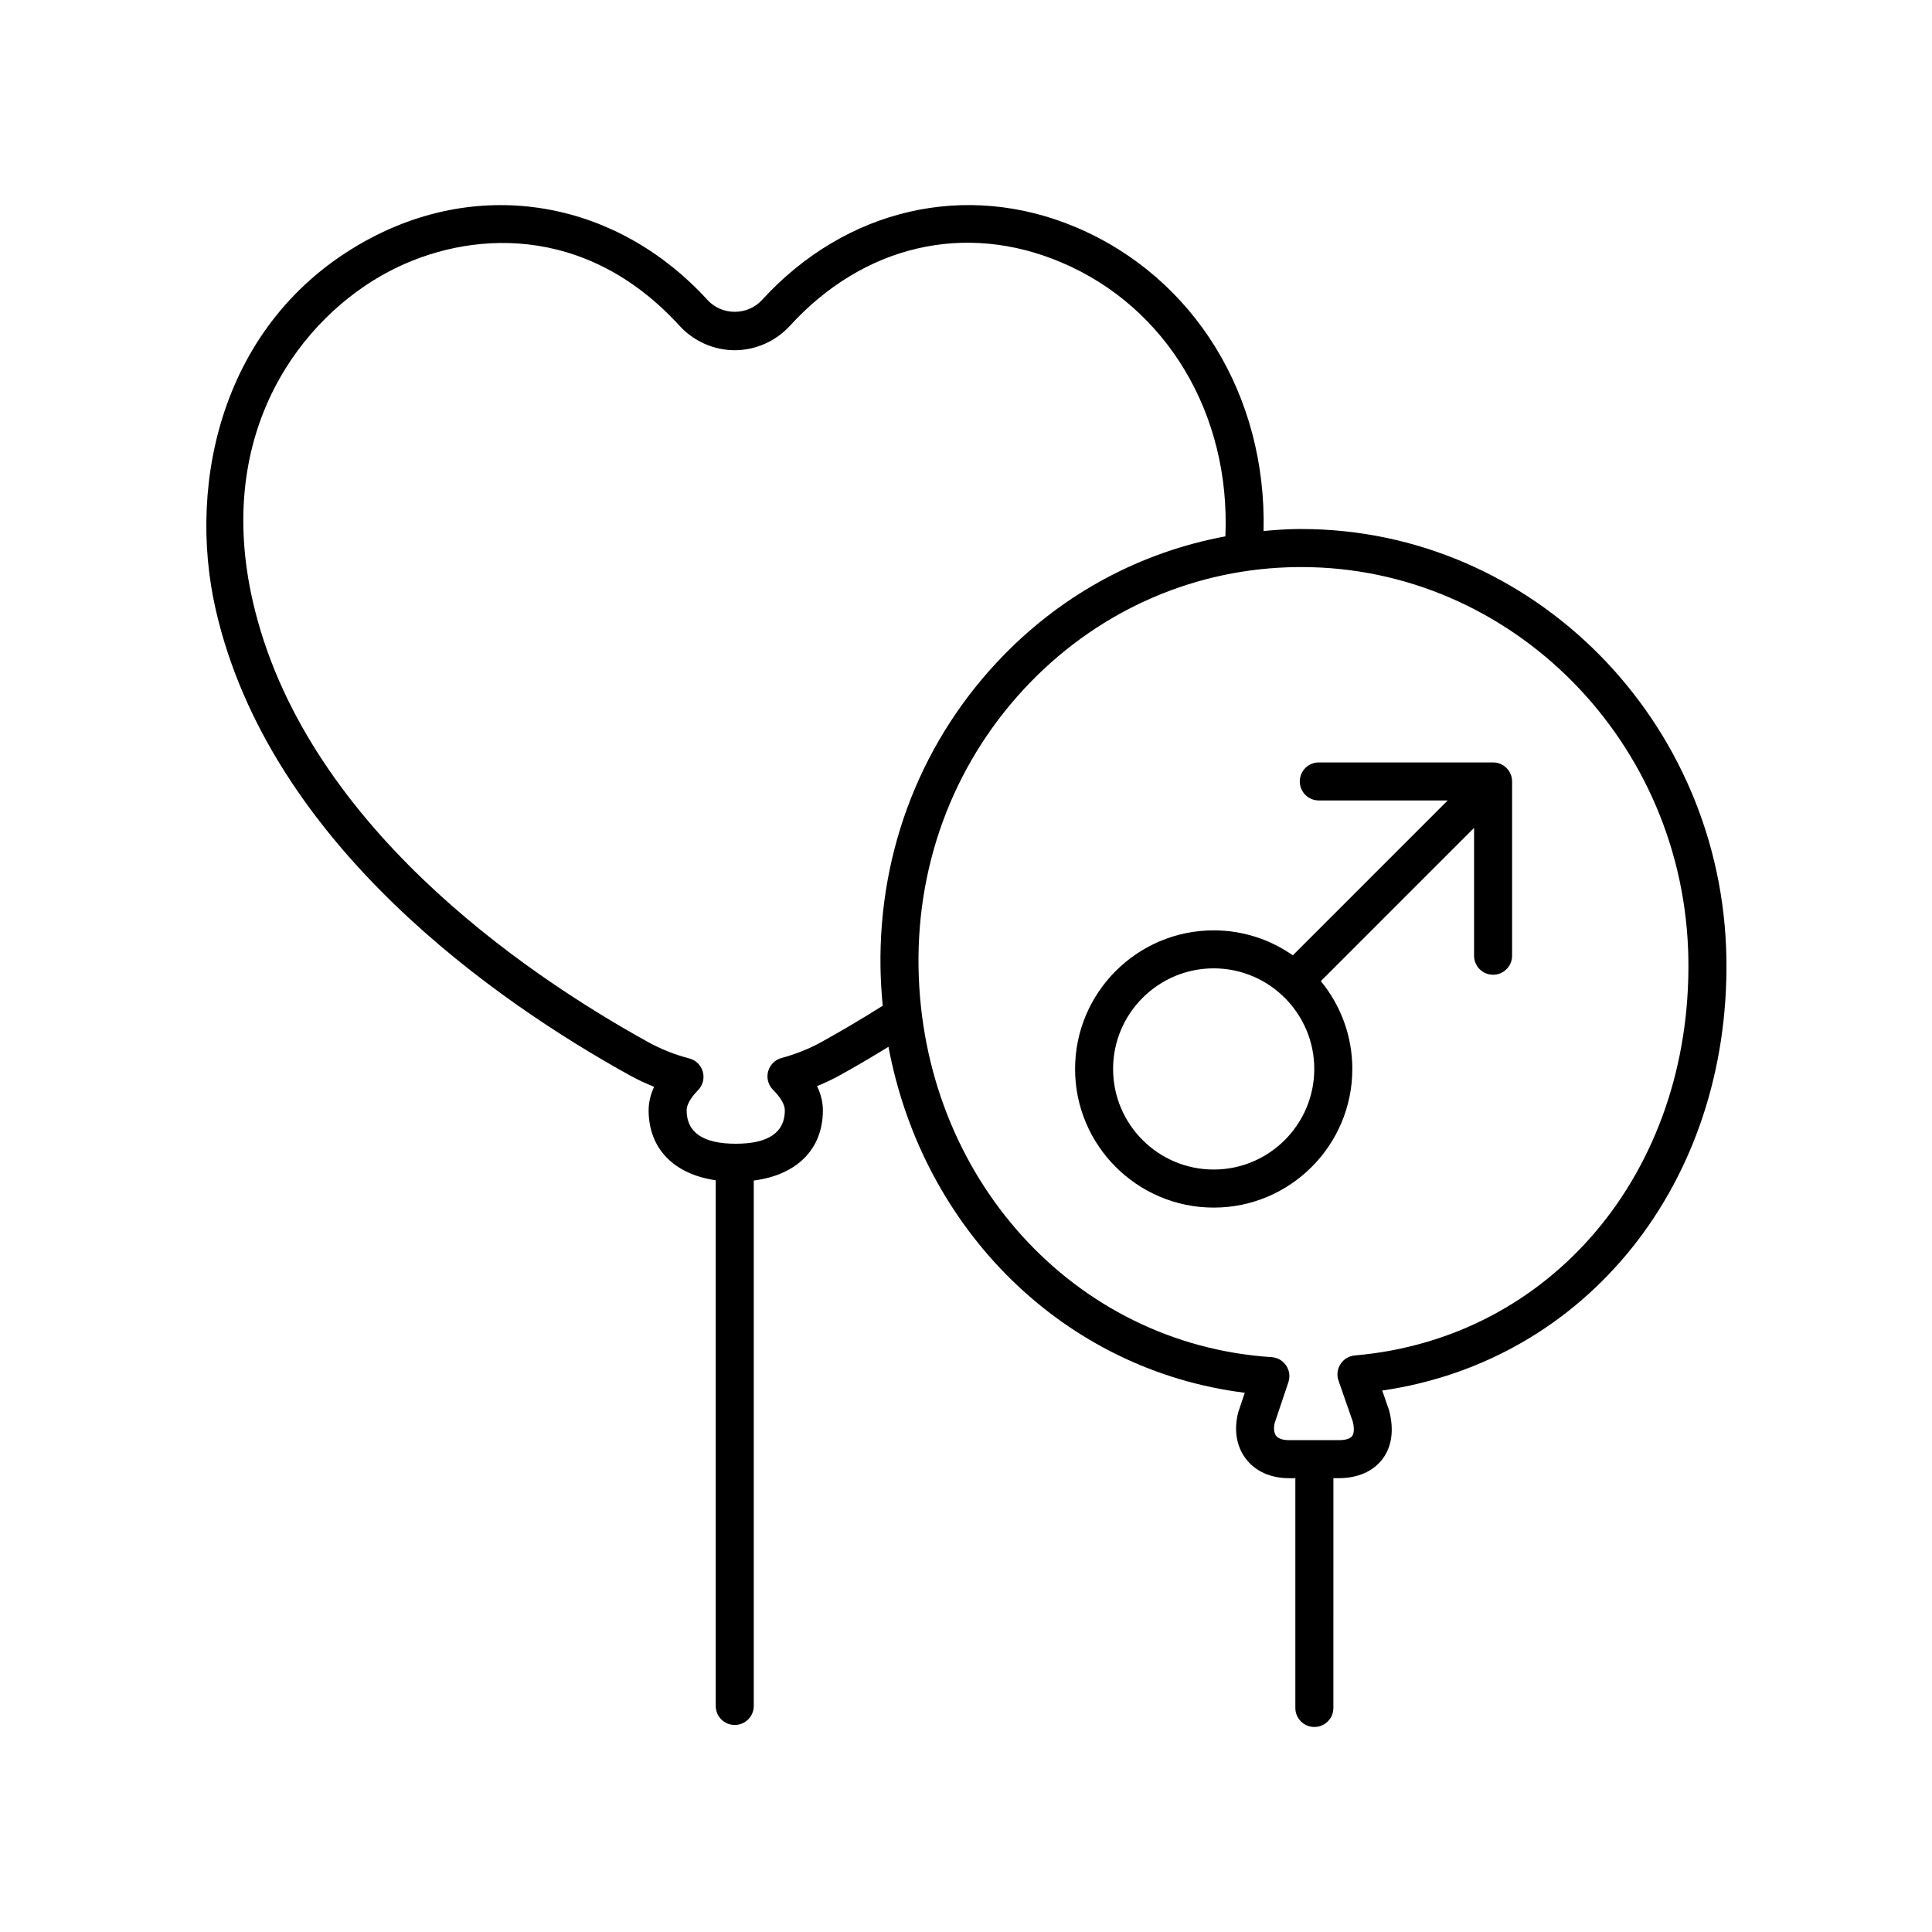
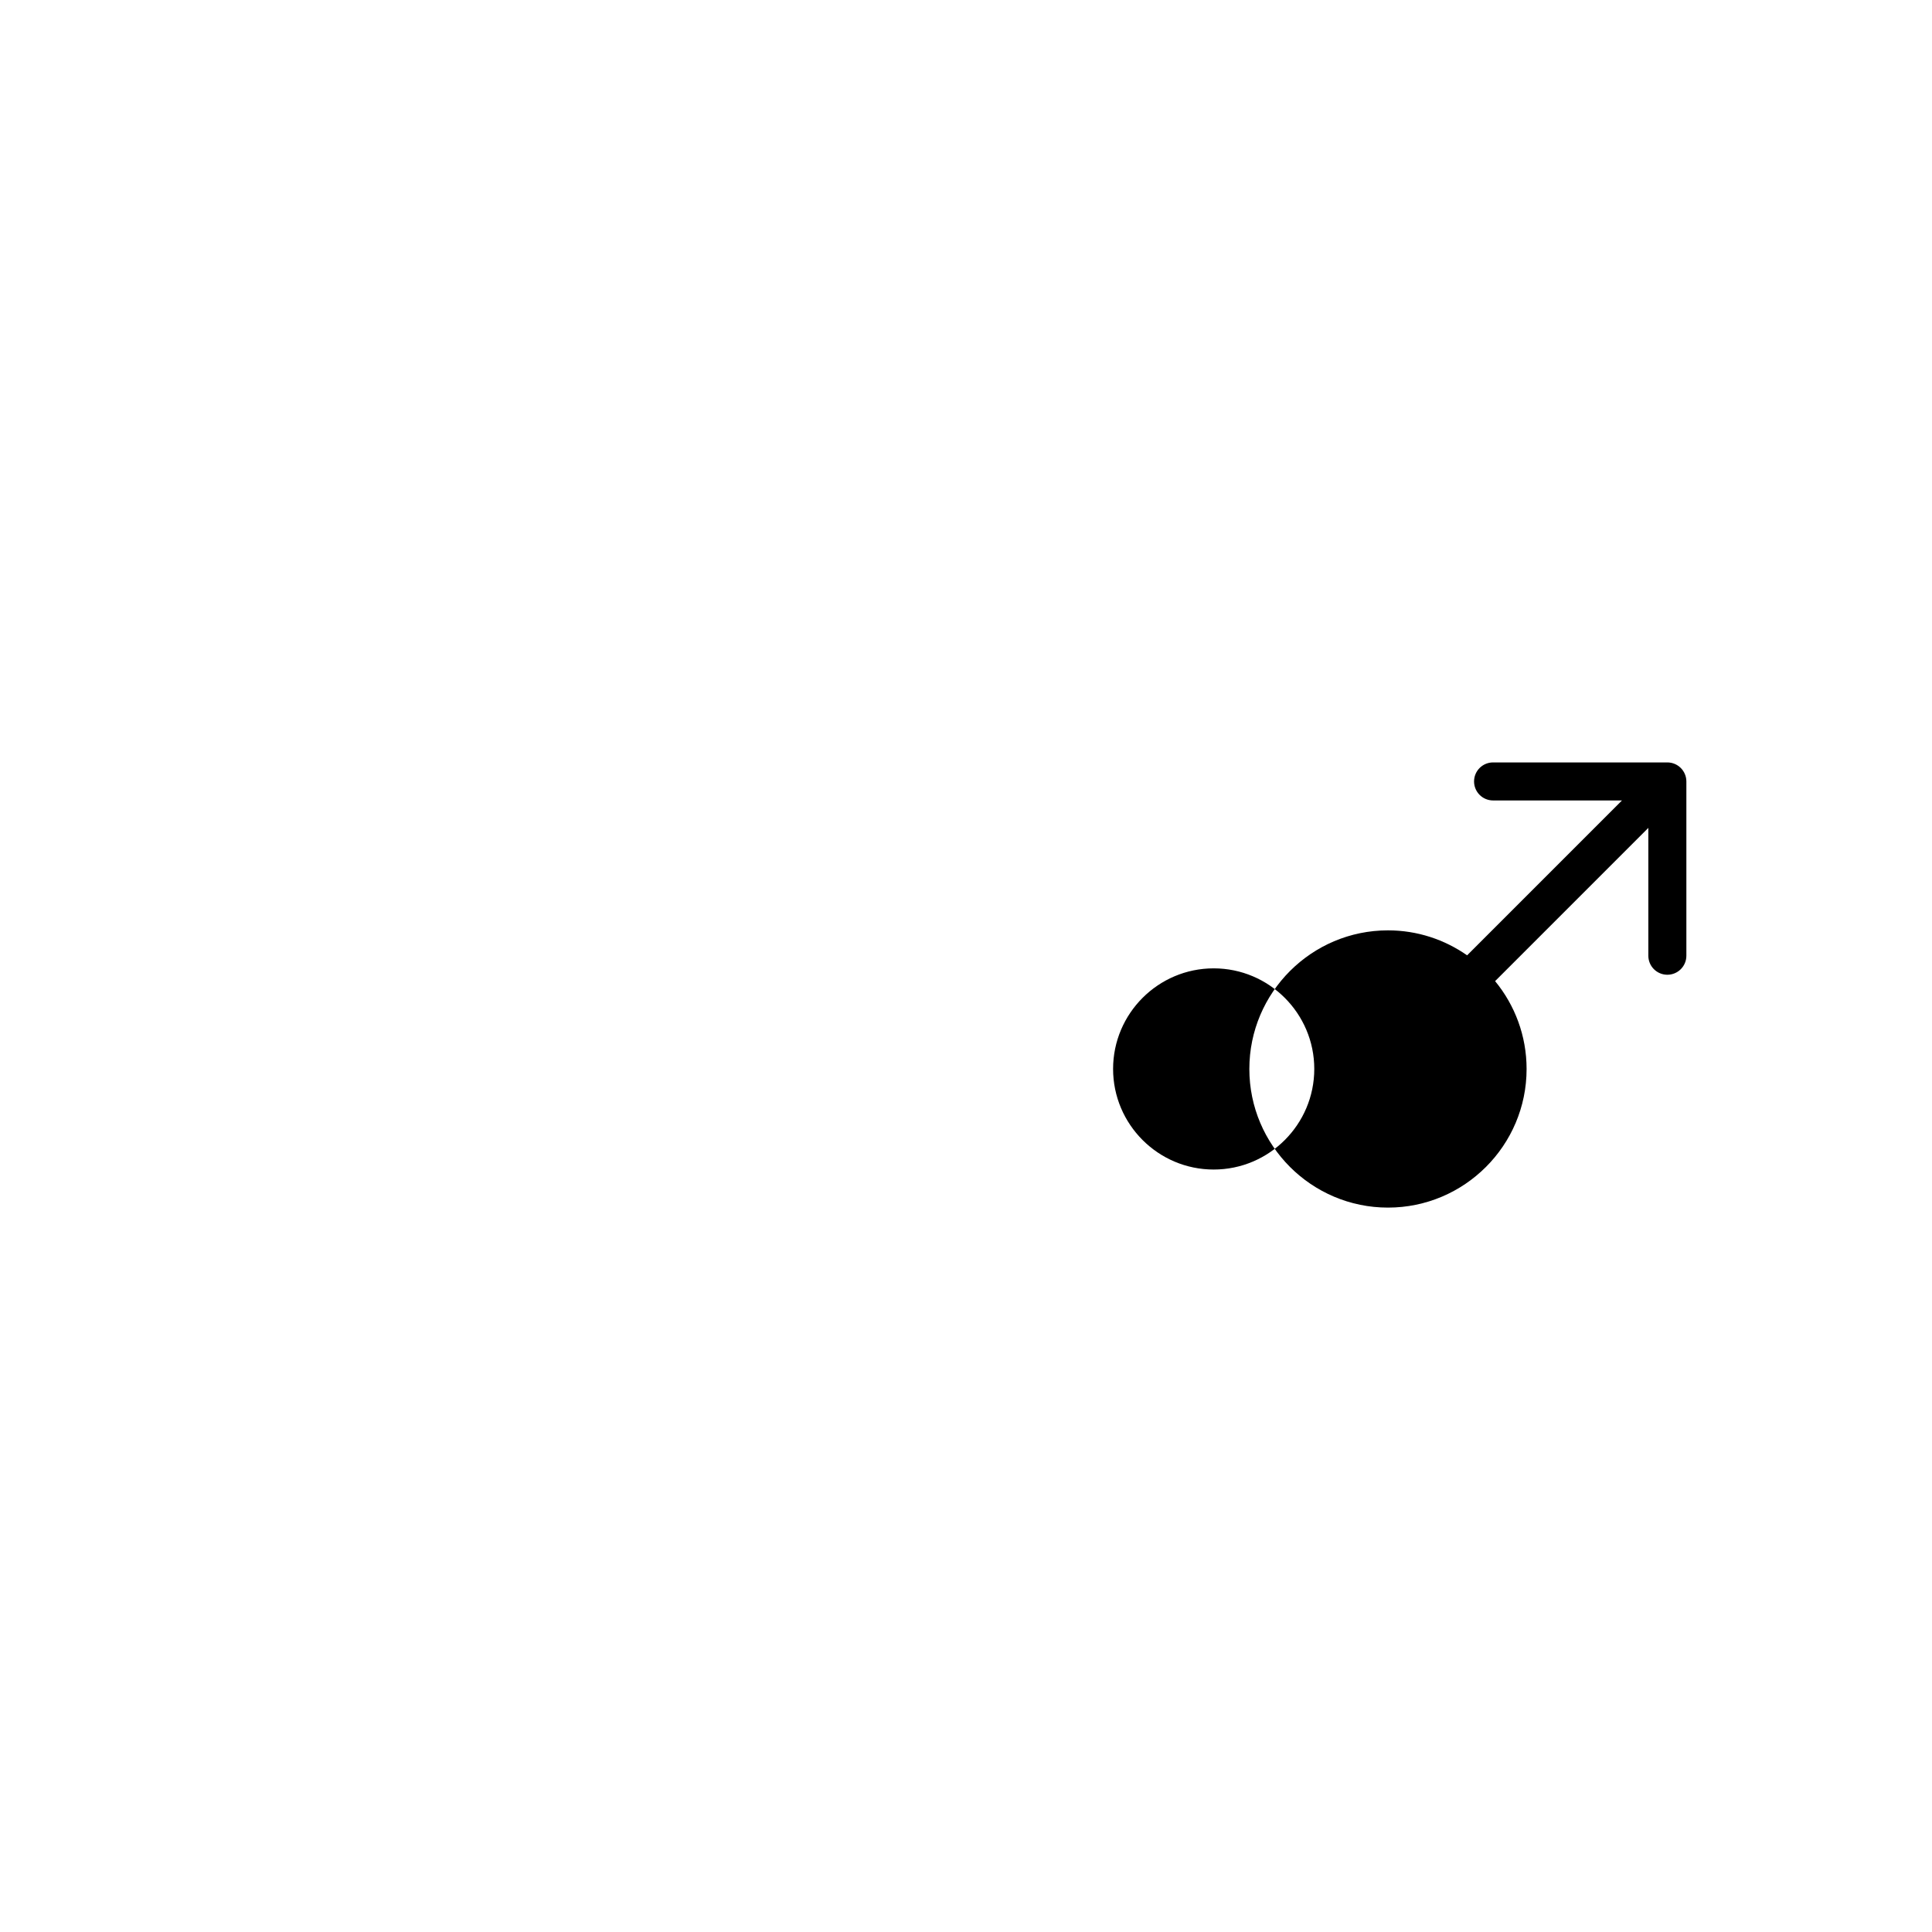
<svg xmlns="http://www.w3.org/2000/svg" fill="#000000" width="800px" height="800px" version="1.1" viewBox="144 144 512 512">
  <g>
-     <path d="m539.68 346.05h-46.184c-2.785 0-5.039 2.254-5.039 5.039s2.254 5.039 5.039 5.039h34.16l-41.039 41.043c-5.953-4.16-13.176-6.617-20.973-6.617-20.254 0-36.738 16.477-36.738 36.734 0 20.254 16.48 36.738 36.738 36.738 20.254 0 36.734-16.48 36.734-36.738 0-8.828-3.133-16.938-8.344-23.281l40.609-40.613v33.883c0 2.785 2.254 5.039 5.039 5.039s5.039-2.254 5.039-5.039v-46.184c-0.004-2.789-2.258-5.043-5.043-5.043zm-74.039 107.89c-14.699 0-26.66-11.961-26.66-26.66 0-14.695 11.961-26.656 26.66-26.656 14.695 0 26.656 11.961 26.656 26.656 0.004 14.699-11.957 26.66-26.656 26.66z" />
-     <path d="m601.51 398v-0.004c-0.953-62.992-51.375-113.8-112.64-113.8-0.383 0-0.766 0-1.156 0.004-2.977 0.031-5.922 0.262-8.855 0.527 0.844-35.84-18.301-67.164-49.629-80.465-29.199-12.379-61.121-5.023-83.297 19.238-3.809 4.172-10.629 4.172-14.434 0-23.715-25.949-58.656-32.438-89-16.535-39.41 20.652-49.152 64.414-41.324 98.621 14.281 62.41 74.789 104.05 109.59 123.32 2.121 1.172 4.32 2.215 6.582 3.109-0.969 2.055-1.457 4.137-1.457 6.231 0 10.141 6.691 16.93 17.785 18.539v139.31c0 2.785 2.254 5.039 5.039 5.039 2.785 0 5.039-2.254 5.039-5.039v-139.24c11.41-1.469 18.316-8.309 18.316-18.609 0-2.156-0.523-4.301-1.551-6.414 2.125-0.855 4.176-1.836 6.144-2.922 4.305-2.383 8.574-4.914 12.793-7.5 9.086 48.551 46.527 85.699 94.418 91.688l-1.703 5.074c-1.25 4.715-0.531 9.141 2.027 12.469 2.523 3.285 6.574 5.094 11.398 5.094h1.684v60.891c0 2.785 2.254 5.039 5.039 5.039s5.039-2.254 5.039-5.039l0.004-60.898h1.473c4.898 0 8.965-1.758 11.445-4.945 2.519-3.234 3.223-7.691 1.863-12.973l-1.84-5.305c54.113-7.859 92.109-54.996 91.211-114.51zm-239.73 22.098c-3.277 1.816-6.867 3.258-10.672 4.281-1.73 0.469-3.086 1.824-3.551 3.559-0.469 1.73 0.023 3.582 1.289 4.856 2.055 2.07 3.144 3.961 3.144 5.461 0 5.871-4.379 8.848-13.012 8.848-8.633 0-13.012-2.977-13.012-8.848 0-1.473 1.047-3.324 3.035-5.359 1.254-1.285 1.73-3.141 1.254-4.871-0.48-1.727-1.844-3.074-3.582-3.527-3.879-1.008-7.586-2.488-11.031-4.398-33.328-18.449-91.238-58.16-104.65-116.75-10.328-45.141 13.031-75.324 36.176-87.453 20.828-10.906 51.965-12.859 76.887 14.41 3.785 4.137 9.125 6.508 14.656 6.508s10.875-2.371 14.656-6.508c19.496-21.328 46.387-27.598 71.922-16.758 27.938 11.855 44.832 40.234 43.453 72.594-22.168 4.113-42.586 14.902-58.781 31.52-21.512 22.062-33.094 51.438-32.621 82.711 0.051 3.43 0.27 6.809 0.59 10.156-5.277 3.328-10.699 6.547-16.152 9.566zm141.26 83.113c-1.551 0.133-2.945 0.973-3.793 2.277-0.848 1.305-1.043 2.922-0.531 4.394l3.773 10.82c0.441 1.738 0.375 3.191-0.172 3.898-0.523 0.676-1.797 1.059-3.492 1.059h-13.23c-0.941 0-2.637-0.152-3.41-1.156-0.602-0.781-0.703-2.144-0.367-3.43l3.621-10.781c0.496-1.48 0.277-3.109-0.594-4.41-0.871-1.301-2.293-2.121-3.852-2.223-52.508-3.418-92.738-47.887-93.574-103.44-0.434-28.574 10.137-55.398 29.758-75.527 18.848-19.336 43.938-30.137 70.641-30.41 0.348-0.004 0.699-0.004 1.047-0.004 55.781 0 101.7 46.375 102.57 103.88 0.848 56.383-36.324 100.57-88.391 105.05z" />
+     <path d="m539.68 346.05c-2.785 0-5.039 2.254-5.039 5.039s2.254 5.039 5.039 5.039h34.16l-41.039 41.043c-5.953-4.16-13.176-6.617-20.973-6.617-20.254 0-36.738 16.477-36.738 36.734 0 20.254 16.48 36.738 36.738 36.738 20.254 0 36.734-16.48 36.734-36.738 0-8.828-3.133-16.938-8.344-23.281l40.609-40.613v33.883c0 2.785 2.254 5.039 5.039 5.039s5.039-2.254 5.039-5.039v-46.184c-0.004-2.789-2.258-5.043-5.043-5.043zm-74.039 107.89c-14.699 0-26.66-11.961-26.66-26.66 0-14.695 11.961-26.656 26.66-26.656 14.695 0 26.656 11.961 26.656 26.656 0.004 14.699-11.957 26.66-26.656 26.66z" />
  </g>
</svg>